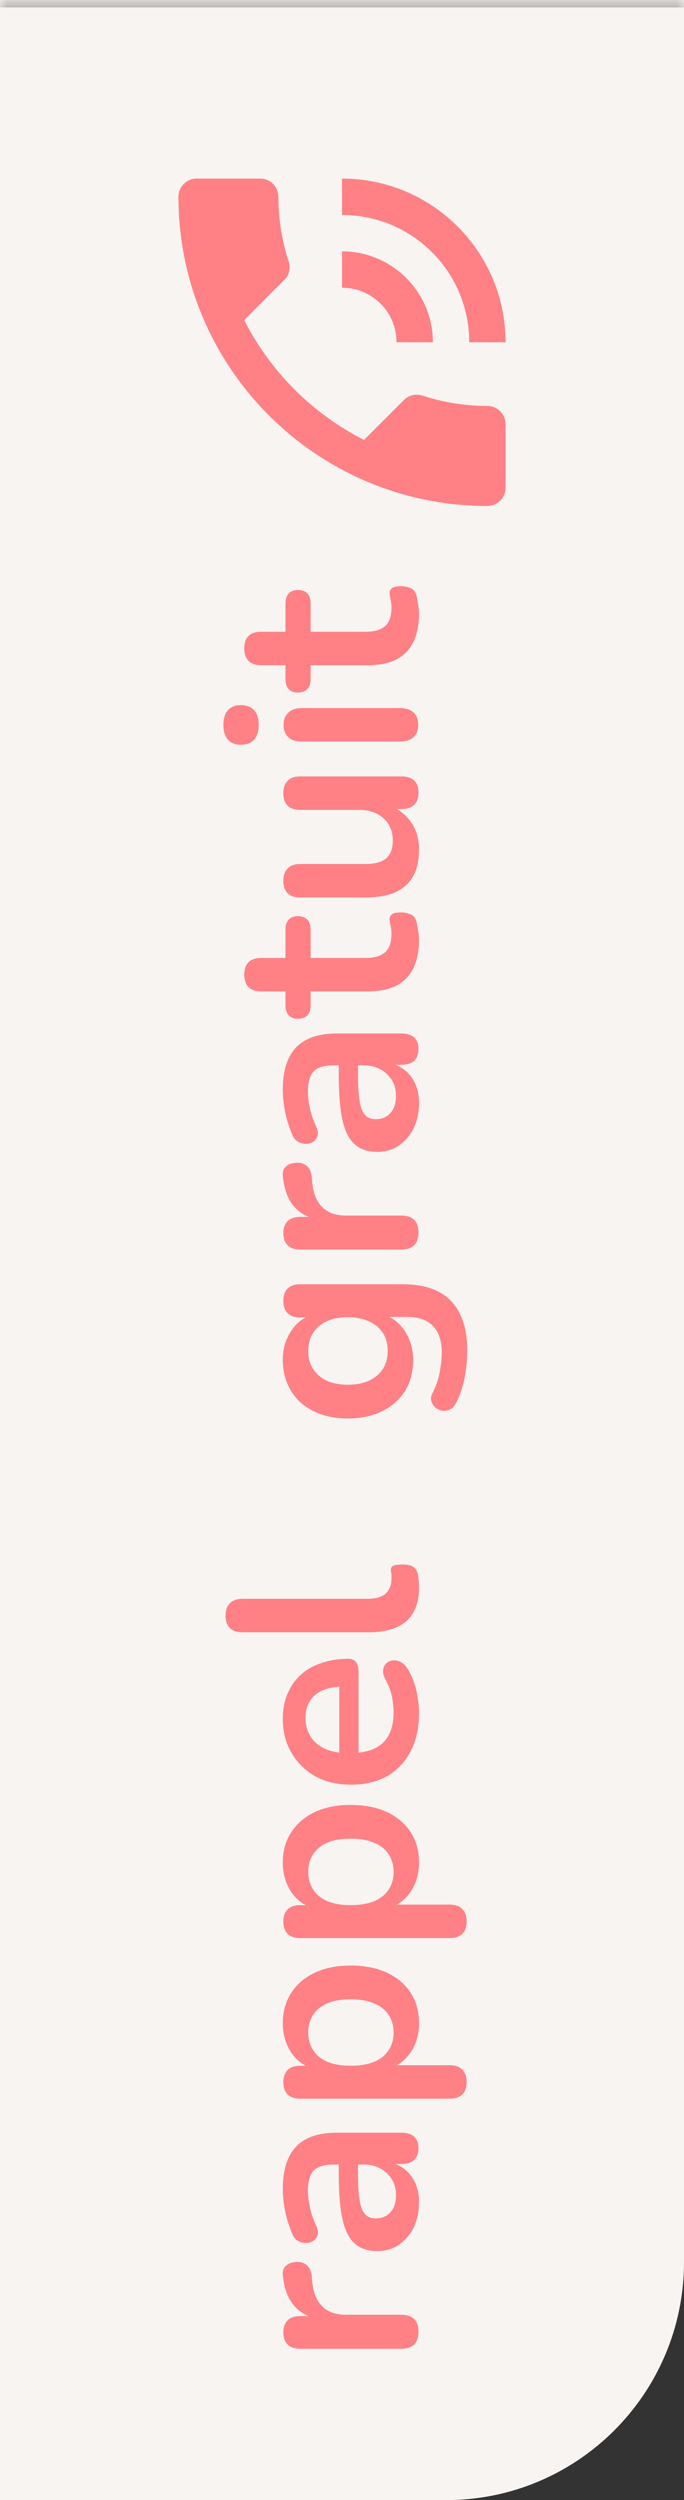
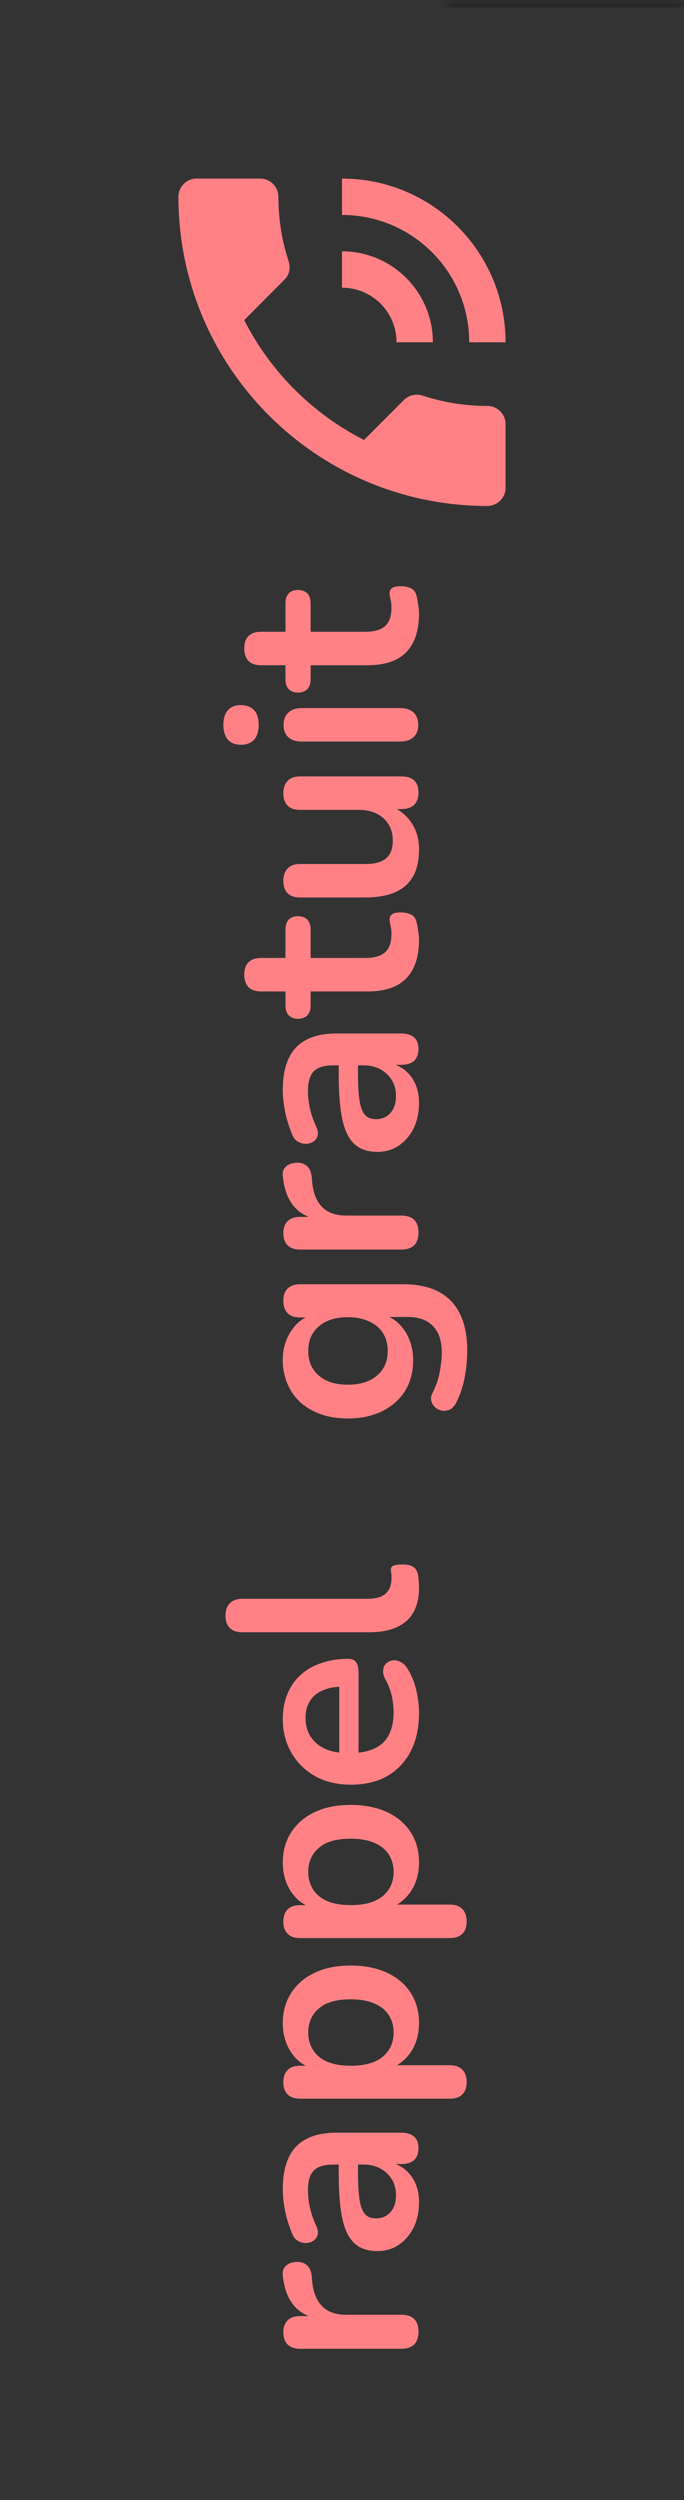
<svg xmlns="http://www.w3.org/2000/svg" width="46" height="168" viewBox="0 0 46 168" fill="none">
  <rect x="0" y="0" width="46" height="168" fill="#333333" stroke="none" />
  <mask id="path-1-inside-1_2231_45" fill="white">
-     <path d="M0 0H46V152C46 160.837 38.837 168 30 168H0V0Z" />
+     <path d="M0 0H46V152C46 160.837 38.837 168 30 168V0Z" />
  </mask>
-   <path d="M0 0H46V152C46 160.837 38.837 168 30 168H0V0Z" fill="#F7F4F2" />
  <path d="M0 -0.5H46V0.5H0V-0.5ZM46 168H0H46ZM0 168V0V168ZM46 0V168V0Z" fill="black" fill-opacity="0.25" mask="url(#path-1-inside-1_2231_45)" />
  <path d="M32.778 27.278C31.25 27.278 29.783 27.033 28.414 26.581C27.987 26.447 27.51 26.544 27.168 26.874L24.479 29.563C21.02 27.803 18.184 24.98 16.424 21.509L19.113 18.808C19.456 18.49 19.553 18.013 19.419 17.586C18.967 16.217 18.722 14.75 18.722 13.222C18.722 12.55 18.172 12 17.5 12H13.222C12.55 12 12 12.55 12 13.222C12 24.699 21.301 34 32.778 34C33.45 34 34 33.45 34 32.778V28.5C34 27.828 33.45 27.278 32.778 27.278ZM31.556 23H34C34 16.926 29.074 12 23 12V14.444C27.73 14.444 31.556 18.27 31.556 23ZM26.667 23H29.111C29.111 19.627 26.373 16.889 23 16.889V19.333C25.029 19.333 26.667 20.971 26.667 23Z" fill="#FF8185" />
  <path d="M28.144 156.678C28.144 157.05 28.048 157.338 27.856 157.542C27.652 157.734 27.364 157.83 26.992 157.83L20.188 157.83C19.816 157.83 19.534 157.734 19.342 157.542C19.15 157.35 19.054 157.08 19.054 156.732C19.054 156.384 19.15 156.114 19.342 155.922C19.534 155.73 19.816 155.634 20.188 155.634L21.322 155.634L21.322 155.814C20.602 155.646 20.056 155.316 19.684 154.824C19.312 154.332 19.09 153.678 19.018 152.862C18.994 152.61 19.06 152.412 19.216 152.268C19.36 152.112 19.588 152.022 19.9 151.998C20.2 151.974 20.446 152.046 20.638 152.214C20.818 152.37 20.926 152.61 20.962 152.934L20.998 153.33C21.07 154.062 21.298 154.614 21.682 154.986C22.054 155.358 22.582 155.544 23.266 155.544L26.992 155.544C27.364 155.544 27.652 155.64 27.856 155.832C28.048 156.024 28.144 156.306 28.144 156.678ZM28.18 147.971C28.18 148.607 28.06 149.177 27.82 149.681C27.568 150.173 27.232 150.563 26.812 150.851C26.392 151.127 25.918 151.265 25.39 151.265C24.742 151.265 24.232 151.097 23.86 150.761C23.476 150.425 23.2 149.879 23.032 149.123C22.864 148.367 22.78 147.353 22.78 146.081L22.78 145.181L24.076 145.181L24.076 146.063C24.076 146.807 24.112 147.401 24.184 147.845C24.256 148.289 24.382 148.607 24.562 148.799C24.73 148.979 24.97 149.069 25.282 149.069C25.678 149.069 26.002 148.931 26.254 148.655C26.506 148.379 26.632 147.995 26.632 147.503C26.632 147.107 26.542 146.759 26.362 146.459C26.17 146.147 25.912 145.901 25.588 145.721C25.264 145.541 24.892 145.451 24.472 145.451L22.402 145.451C21.802 145.451 21.37 145.583 21.106 145.847C20.842 146.111 20.71 146.555 20.71 147.179C20.71 147.527 20.752 147.905 20.836 148.313C20.92 148.709 21.064 149.129 21.268 149.573C21.376 149.801 21.406 150.005 21.358 150.185C21.31 150.353 21.214 150.485 21.07 150.581C20.914 150.677 20.746 150.725 20.566 150.725C20.386 150.725 20.212 150.677 20.044 150.581C19.864 150.485 19.732 150.323 19.648 150.095C19.42 149.543 19.258 149.015 19.162 148.511C19.066 147.995 19.018 147.527 19.018 147.107C19.018 146.243 19.15 145.535 19.414 144.983C19.678 144.419 20.08 143.999 20.62 143.723C21.148 143.447 21.832 143.309 22.672 143.309L26.992 143.309C27.364 143.309 27.652 143.399 27.856 143.579C28.048 143.759 28.144 144.017 28.144 144.353C28.144 144.689 28.048 144.953 27.856 145.145C27.652 145.325 27.364 145.415 26.992 145.415L26.128 145.415L26.128 145.271C26.548 145.355 26.914 145.523 27.226 145.775C27.526 146.015 27.76 146.321 27.928 146.693C28.096 147.065 28.18 147.491 28.18 147.971ZM31.384 139.909C31.384 140.269 31.288 140.545 31.096 140.737C30.904 140.929 30.622 141.025 30.25 141.025L20.188 141.025C19.816 141.025 19.534 140.929 19.342 140.737C19.15 140.545 19.054 140.275 19.054 139.927C19.054 139.567 19.15 139.291 19.342 139.099C19.534 138.907 19.816 138.811 20.188 138.811L21.592 138.811L21.052 139.009C20.44 138.829 19.948 138.463 19.576 137.911C19.204 137.347 19.018 136.693 19.018 135.949C19.018 135.181 19.204 134.509 19.576 133.933C19.948 133.345 20.476 132.889 21.16 132.565C21.832 132.241 22.642 132.079 23.59 132.079C24.526 132.079 25.342 132.241 26.038 132.565C26.722 132.889 27.25 133.339 27.622 133.915C27.994 134.491 28.18 135.169 28.18 135.949C28.18 136.681 28 137.323 27.64 137.875C27.268 138.427 26.788 138.799 26.2 138.991L26.2 138.775L30.25 138.775C30.622 138.775 30.904 138.877 31.096 139.081C31.288 139.273 31.384 139.549 31.384 139.909ZM26.47 136.579C26.47 136.135 26.362 135.745 26.146 135.409C25.93 135.073 25.612 134.815 25.192 134.635C24.76 134.443 24.226 134.347 23.59 134.347C22.63 134.347 21.916 134.551 21.448 134.959C20.968 135.367 20.728 135.907 20.728 136.579C20.728 137.023 20.836 137.413 21.052 137.749C21.256 138.085 21.574 138.349 22.006 138.541C22.426 138.721 22.954 138.811 23.59 138.811C24.538 138.811 25.258 138.607 25.75 138.199C26.23 137.791 26.47 137.251 26.47 136.579ZM31.384 129.116C31.384 129.476 31.288 129.752 31.096 129.944C30.904 130.136 30.622 130.232 30.25 130.232L20.188 130.232C19.816 130.232 19.534 130.136 19.342 129.944C19.15 129.752 19.054 129.482 19.054 129.134C19.054 128.774 19.15 128.498 19.342 128.306C19.534 128.114 19.816 128.018 20.188 128.018L21.592 128.018L21.052 128.216C20.44 128.036 19.948 127.67 19.576 127.118C19.204 126.554 19.018 125.9 19.018 125.156C19.018 124.388 19.204 123.716 19.576 123.14C19.948 122.552 20.476 122.096 21.16 121.772C21.832 121.448 22.642 121.286 23.59 121.286C24.526 121.286 25.342 121.448 26.038 121.772C26.722 122.096 27.25 122.546 27.622 123.122C27.994 123.698 28.18 124.376 28.18 125.156C28.18 125.888 28 126.53 27.64 127.082C27.268 127.634 26.788 128.006 26.2 128.198L26.2 127.982L30.25 127.982C30.622 127.982 30.904 128.084 31.096 128.288C31.288 128.48 31.384 128.756 31.384 129.116ZM26.47 125.786C26.47 125.342 26.362 124.952 26.146 124.616C25.93 124.28 25.612 124.022 25.192 123.842C24.76 123.65 24.226 123.554 23.59 123.554C22.63 123.554 21.916 123.758 21.448 124.166C20.968 124.574 20.728 125.114 20.728 125.786C20.728 126.23 20.836 126.62 21.052 126.956C21.256 127.292 21.574 127.556 22.006 127.748C22.426 127.928 22.954 128.018 23.59 128.018C24.538 128.018 25.258 127.814 25.75 127.406C26.23 126.998 26.47 126.458 26.47 125.786ZM28.18 115.101C28.18 116.097 27.994 116.955 27.622 117.675C27.25 118.395 26.722 118.953 26.038 119.349C25.354 119.733 24.544 119.925 23.608 119.925C22.696 119.925 21.898 119.739 21.214 119.367C20.53 118.983 19.996 118.461 19.612 117.801C19.216 117.129 19.018 116.367 19.018 115.515C19.018 114.891 19.12 114.333 19.324 113.841C19.528 113.337 19.822 112.911 20.206 112.563C20.59 112.203 21.058 111.933 21.61 111.753C22.15 111.561 22.762 111.465 23.446 111.465C23.662 111.465 23.83 111.543 23.95 111.699C24.058 111.843 24.112 112.053 24.112 112.329L24.112 118.107L22.816 118.107L22.816 113.049L23.086 113.337C22.534 113.337 22.072 113.421 21.7 113.589C21.328 113.745 21.046 113.979 20.854 114.291C20.65 114.591 20.548 114.969 20.548 115.425C20.548 115.929 20.668 116.361 20.908 116.721C21.136 117.069 21.466 117.339 21.898 117.531C22.318 117.711 22.822 117.801 23.41 117.801L23.536 117.801C24.52 117.801 25.258 117.573 25.75 117.117C26.23 116.649 26.47 115.965 26.47 115.065C26.47 114.753 26.434 114.405 26.362 114.021C26.278 113.625 26.14 113.253 25.948 112.905C25.804 112.653 25.744 112.431 25.768 112.239C25.78 112.047 25.846 111.897 25.966 111.789C26.086 111.669 26.236 111.597 26.416 111.573C26.584 111.549 26.758 111.585 26.938 111.681C27.118 111.765 27.274 111.915 27.406 112.131C27.67 112.551 27.868 113.037 28 113.589C28.12 114.129 28.18 114.633 28.18 115.101ZM28.18 106.678C28.18 107.674 27.898 108.424 27.334 108.928C26.758 109.432 25.918 109.684 24.814 109.684L16.3 109.684C15.928 109.684 15.646 109.588 15.454 109.396C15.262 109.204 15.166 108.928 15.166 108.568C15.166 108.208 15.262 107.932 15.454 107.74C15.646 107.536 15.928 107.434 16.3 107.434L24.706 107.434C25.258 107.434 25.666 107.32 25.93 107.092C26.194 106.852 26.326 106.516 26.326 106.084C26.326 105.988 26.326 105.898 26.326 105.814C26.314 105.73 26.302 105.646 26.29 105.562C26.266 105.394 26.314 105.28 26.434 105.22C26.542 105.16 26.77 105.13 27.118 105.13C27.418 105.13 27.652 105.19 27.82 105.31C27.988 105.43 28.09 105.628 28.126 105.904C28.138 106.024 28.15 106.15 28.162 106.282C28.174 106.414 28.18 106.546 28.18 106.678Z" fill="#FF8185" />
  <path d="M31.42 90.726C31.42 91.374 31.36 92.004 31.24 92.616C31.12 93.216 30.934 93.762 30.682 94.254C30.562 94.482 30.418 94.638 30.25 94.722C30.082 94.794 29.908 94.818 29.728 94.794C29.56 94.758 29.41 94.686 29.278 94.578C29.146 94.458 29.056 94.314 29.008 94.146C28.96 93.978 28.984 93.804 29.08 93.624C29.344 93.096 29.512 92.598 29.584 92.13C29.668 91.65 29.71 91.242 29.71 90.906C29.71 90.102 29.512 89.502 29.116 89.106C28.732 88.698 28.156 88.494 27.388 88.494L25.768 88.494L25.768 88.332C26.38 88.512 26.872 88.89 27.244 89.466C27.604 90.03 27.784 90.672 27.784 91.392C27.784 92.184 27.604 92.874 27.244 93.462C26.872 94.05 26.356 94.506 25.696 94.83C25.036 95.154 24.268 95.316 23.392 95.316C22.732 95.316 22.138 95.226 21.61 95.046C21.07 94.854 20.608 94.59 20.224 94.254C19.84 93.906 19.546 93.492 19.342 93.012C19.126 92.52 19.018 91.98 19.018 91.392C19.018 90.648 19.204 90 19.576 89.448C19.936 88.884 20.416 88.518 21.016 88.35L21.466 88.53L20.188 88.53C19.816 88.53 19.534 88.434 19.342 88.242C19.15 88.038 19.054 87.762 19.054 87.414C19.054 87.054 19.15 86.778 19.342 86.586C19.534 86.394 19.816 86.298 20.188 86.298L27.118 86.298C28.546 86.298 29.62 86.676 30.34 87.432C31.06 88.188 31.42 89.286 31.42 90.726ZM26.074 90.78C26.074 90.312 25.966 89.91 25.75 89.574C25.534 89.238 25.228 88.98 24.832 88.8C24.424 88.608 23.944 88.512 23.392 88.512C22.564 88.512 21.916 88.716 21.448 89.124C20.968 89.532 20.728 90.084 20.728 90.78C20.728 91.248 20.836 91.65 21.052 91.986C21.268 92.322 21.574 92.586 21.97 92.778C22.366 92.958 22.84 93.048 23.392 93.048C24.22 93.048 24.874 92.844 25.354 92.436C25.834 92.028 26.074 91.476 26.074 90.78ZM28.144 82.815C28.144 83.187 28.048 83.475 27.856 83.679C27.652 83.871 27.364 83.967 26.992 83.967L20.188 83.967C19.816 83.967 19.534 83.871 19.342 83.679C19.15 83.487 19.054 83.217 19.054 82.869C19.054 82.521 19.15 82.251 19.342 82.059C19.534 81.867 19.816 81.771 20.188 81.771L21.322 81.771L21.322 81.951C20.602 81.783 20.056 81.453 19.684 80.961C19.312 80.469 19.09 79.815 19.018 78.999C18.994 78.747 19.06 78.549 19.216 78.405C19.36 78.249 19.588 78.159 19.9 78.135C20.2 78.111 20.446 78.183 20.638 78.351C20.818 78.507 20.926 78.747 20.962 79.071L20.998 79.467C21.07 80.199 21.298 80.751 21.682 81.123C22.054 81.495 22.582 81.681 23.266 81.681L26.992 81.681C27.364 81.681 27.652 81.777 27.856 81.969C28.048 82.161 28.144 82.443 28.144 82.815ZM28.18 74.108C28.18 74.744 28.06 75.314 27.82 75.818C27.568 76.31 27.232 76.7 26.812 76.988C26.392 77.264 25.918 77.402 25.39 77.402C24.742 77.402 24.232 77.234 23.86 76.898C23.476 76.562 23.2 76.016 23.032 75.26C22.864 74.504 22.78 73.49 22.78 72.218L22.78 71.318L24.076 71.318L24.076 72.2C24.076 72.944 24.112 73.538 24.184 73.982C24.256 74.426 24.382 74.744 24.562 74.936C24.73 75.116 24.97 75.206 25.282 75.206C25.678 75.206 26.002 75.068 26.254 74.792C26.506 74.516 26.632 74.132 26.632 73.64C26.632 73.244 26.542 72.896 26.362 72.596C26.17 72.284 25.912 72.038 25.588 71.858C25.264 71.678 24.892 71.588 24.472 71.588L22.402 71.588C21.802 71.588 21.37 71.72 21.106 71.984C20.842 72.248 20.71 72.692 20.71 73.316C20.71 73.664 20.752 74.042 20.836 74.45C20.92 74.846 21.064 75.266 21.268 75.71C21.376 75.938 21.406 76.142 21.358 76.322C21.31 76.49 21.214 76.622 21.07 76.718C20.914 76.814 20.746 76.862 20.566 76.862C20.386 76.862 20.212 76.814 20.044 76.718C19.864 76.622 19.732 76.46 19.648 76.232C19.42 75.68 19.258 75.152 19.162 74.648C19.066 74.132 19.018 73.664 19.018 73.244C19.018 72.38 19.15 71.672 19.414 71.12C19.678 70.556 20.08 70.136 20.62 69.86C21.148 69.584 21.832 69.446 22.672 69.446L26.992 69.446C27.364 69.446 27.652 69.536 27.856 69.716C28.048 69.896 28.144 70.154 28.144 70.49C28.144 70.826 28.048 71.09 27.856 71.282C27.652 71.462 27.364 71.552 26.992 71.552L26.128 71.552L26.128 71.408C26.548 71.492 26.914 71.66 27.226 71.912C27.526 72.152 27.76 72.458 27.928 72.83C28.096 73.202 28.18 73.628 28.18 74.108ZM28.18 63.13C28.18 63.91 28.048 64.564 27.784 65.092C27.52 65.608 27.136 65.992 26.632 66.244C26.116 66.496 25.48 66.622 24.724 66.622L20.89 66.622L20.89 67.558C20.89 67.846 20.818 68.068 20.674 68.224C20.518 68.38 20.308 68.458 20.044 68.458C19.768 68.458 19.558 68.38 19.414 68.224C19.27 68.068 19.198 67.846 19.198 67.558L19.198 66.622L17.56 66.622C17.188 66.622 16.906 66.526 16.714 66.334C16.522 66.13 16.426 65.848 16.426 65.488C16.426 65.128 16.522 64.852 16.714 64.66C16.906 64.468 17.188 64.372 17.56 64.372L19.198 64.372L19.198 62.464C19.198 62.176 19.27 61.954 19.414 61.798C19.558 61.642 19.768 61.564 20.044 61.564C20.308 61.564 20.518 61.642 20.674 61.798C20.818 61.954 20.89 62.176 20.89 62.464L20.89 64.372L24.598 64.372C25.174 64.372 25.606 64.246 25.894 63.994C26.182 63.742 26.326 63.334 26.326 62.77C26.326 62.566 26.308 62.386 26.272 62.23C26.236 62.074 26.212 61.936 26.2 61.816C26.188 61.672 26.236 61.552 26.344 61.456C26.44 61.36 26.644 61.312 26.956 61.312C27.196 61.312 27.412 61.354 27.604 61.438C27.784 61.51 27.91 61.648 27.982 61.852C28.03 62.008 28.072 62.212 28.108 62.464C28.156 62.716 28.18 62.938 28.18 63.13ZM28.18 57.068C28.18 57.8 28.048 58.406 27.784 58.886C27.508 59.366 27.1 59.726 26.56 59.966C26.02 60.194 25.348 60.308 24.544 60.308L20.188 60.308C19.804 60.308 19.522 60.212 19.342 60.02C19.15 59.828 19.054 59.552 19.054 59.192C19.054 58.832 19.15 58.556 19.342 58.364C19.522 58.16 19.804 58.058 20.188 58.058L24.58 58.058C25.204 58.058 25.666 57.932 25.966 57.68C26.266 57.428 26.416 57.026 26.416 56.474C26.416 55.874 26.212 55.382 25.804 54.998C25.384 54.614 24.832 54.422 24.148 54.422L20.188 54.422C19.804 54.422 19.522 54.326 19.342 54.134C19.15 53.942 19.054 53.666 19.054 53.306C19.054 52.946 19.15 52.67 19.342 52.478C19.522 52.274 19.804 52.172 20.188 52.172L26.992 52.172C27.76 52.172 28.144 52.538 28.144 53.27C28.144 53.618 28.048 53.888 27.856 54.08C27.652 54.272 27.364 54.368 26.992 54.368L25.624 54.368L26.164 54.116C26.812 54.368 27.31 54.752 27.658 55.268C28.006 55.772 28.18 56.372 28.18 57.068ZM28.126 48.714C28.126 49.074 28.018 49.35 27.802 49.542C27.586 49.734 27.286 49.83 26.902 49.83L20.296 49.83C19.9 49.83 19.6 49.734 19.396 49.542C19.18 49.35 19.072 49.074 19.072 48.714C19.072 48.354 19.18 48.078 19.396 47.886C19.6 47.682 19.9 47.58 20.296 47.58L26.902 47.58C27.286 47.58 27.586 47.676 27.802 47.868C28.018 48.06 28.126 48.342 28.126 48.714ZM17.398 48.714C17.398 49.134 17.296 49.464 17.092 49.704C16.876 49.932 16.582 50.046 16.21 50.046C15.826 50.046 15.532 49.932 15.328 49.704C15.124 49.464 15.022 49.134 15.022 48.714C15.022 48.282 15.124 47.952 15.328 47.724C15.532 47.496 15.826 47.382 16.21 47.382C16.582 47.382 16.876 47.496 17.092 47.724C17.296 47.952 17.398 48.282 17.398 48.714ZM28.18 41.21C28.18 41.99 28.048 42.644 27.784 43.172C27.52 43.688 27.136 44.072 26.632 44.324C26.116 44.576 25.48 44.702 24.724 44.702L20.89 44.702L20.89 45.638C20.89 45.926 20.818 46.148 20.674 46.304C20.518 46.46 20.308 46.538 20.044 46.538C19.768 46.538 19.558 46.46 19.414 46.304C19.27 46.148 19.198 45.926 19.198 45.638L19.198 44.702L17.56 44.702C17.188 44.702 16.906 44.606 16.714 44.414C16.522 44.21 16.426 43.928 16.426 43.568C16.426 43.208 16.522 42.932 16.714 42.74C16.906 42.548 17.188 42.452 17.56 42.452L19.198 42.452L19.198 40.544C19.198 40.256 19.27 40.034 19.414 39.878C19.558 39.722 19.768 39.644 20.044 39.644C20.308 39.644 20.518 39.722 20.674 39.878C20.818 40.034 20.89 40.256 20.89 40.544L20.89 42.452L24.598 42.452C25.174 42.452 25.606 42.326 25.894 42.074C26.182 41.822 26.326 41.414 26.326 40.85C26.326 40.646 26.308 40.466 26.272 40.31C26.236 40.154 26.212 40.016 26.2 39.896C26.188 39.752 26.236 39.632 26.344 39.536C26.44 39.44 26.644 39.392 26.956 39.392C27.196 39.392 27.412 39.434 27.604 39.518C27.784 39.59 27.91 39.728 27.982 39.932C28.03 40.088 28.072 40.292 28.108 40.544C28.156 40.796 28.18 41.018 28.18 41.21Z" fill="#FF8185" />
</svg>